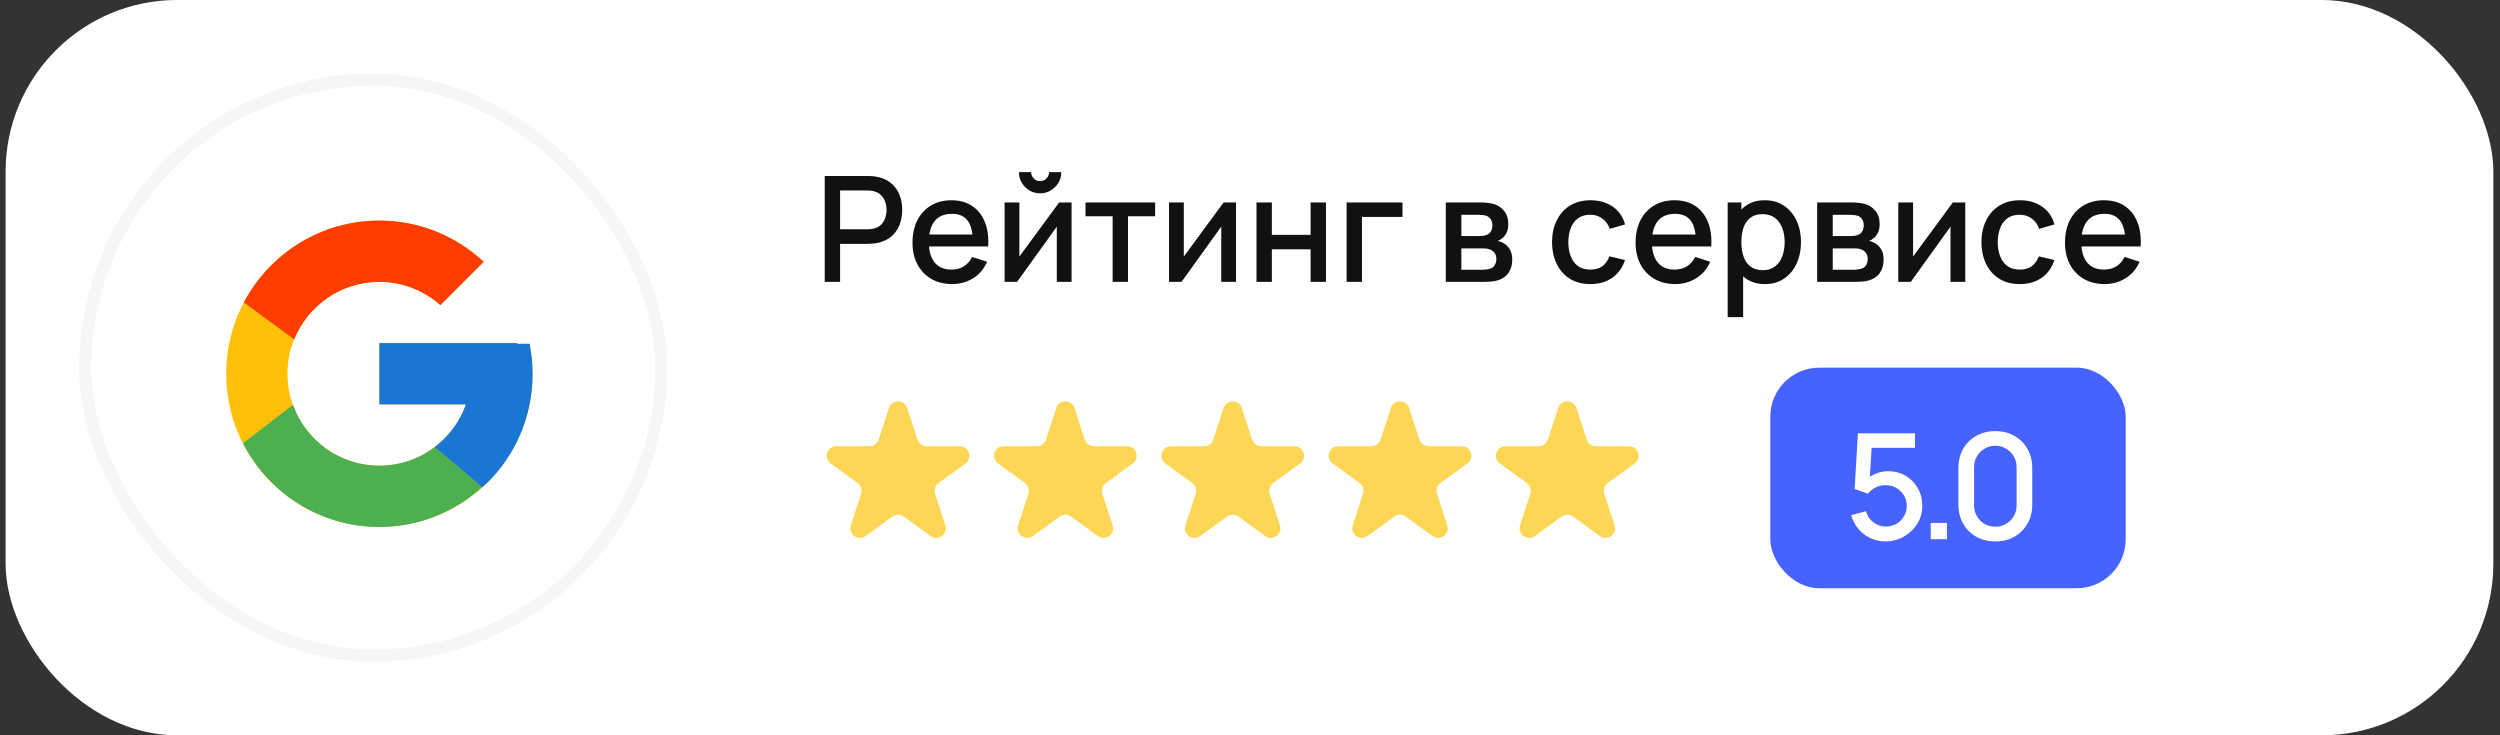
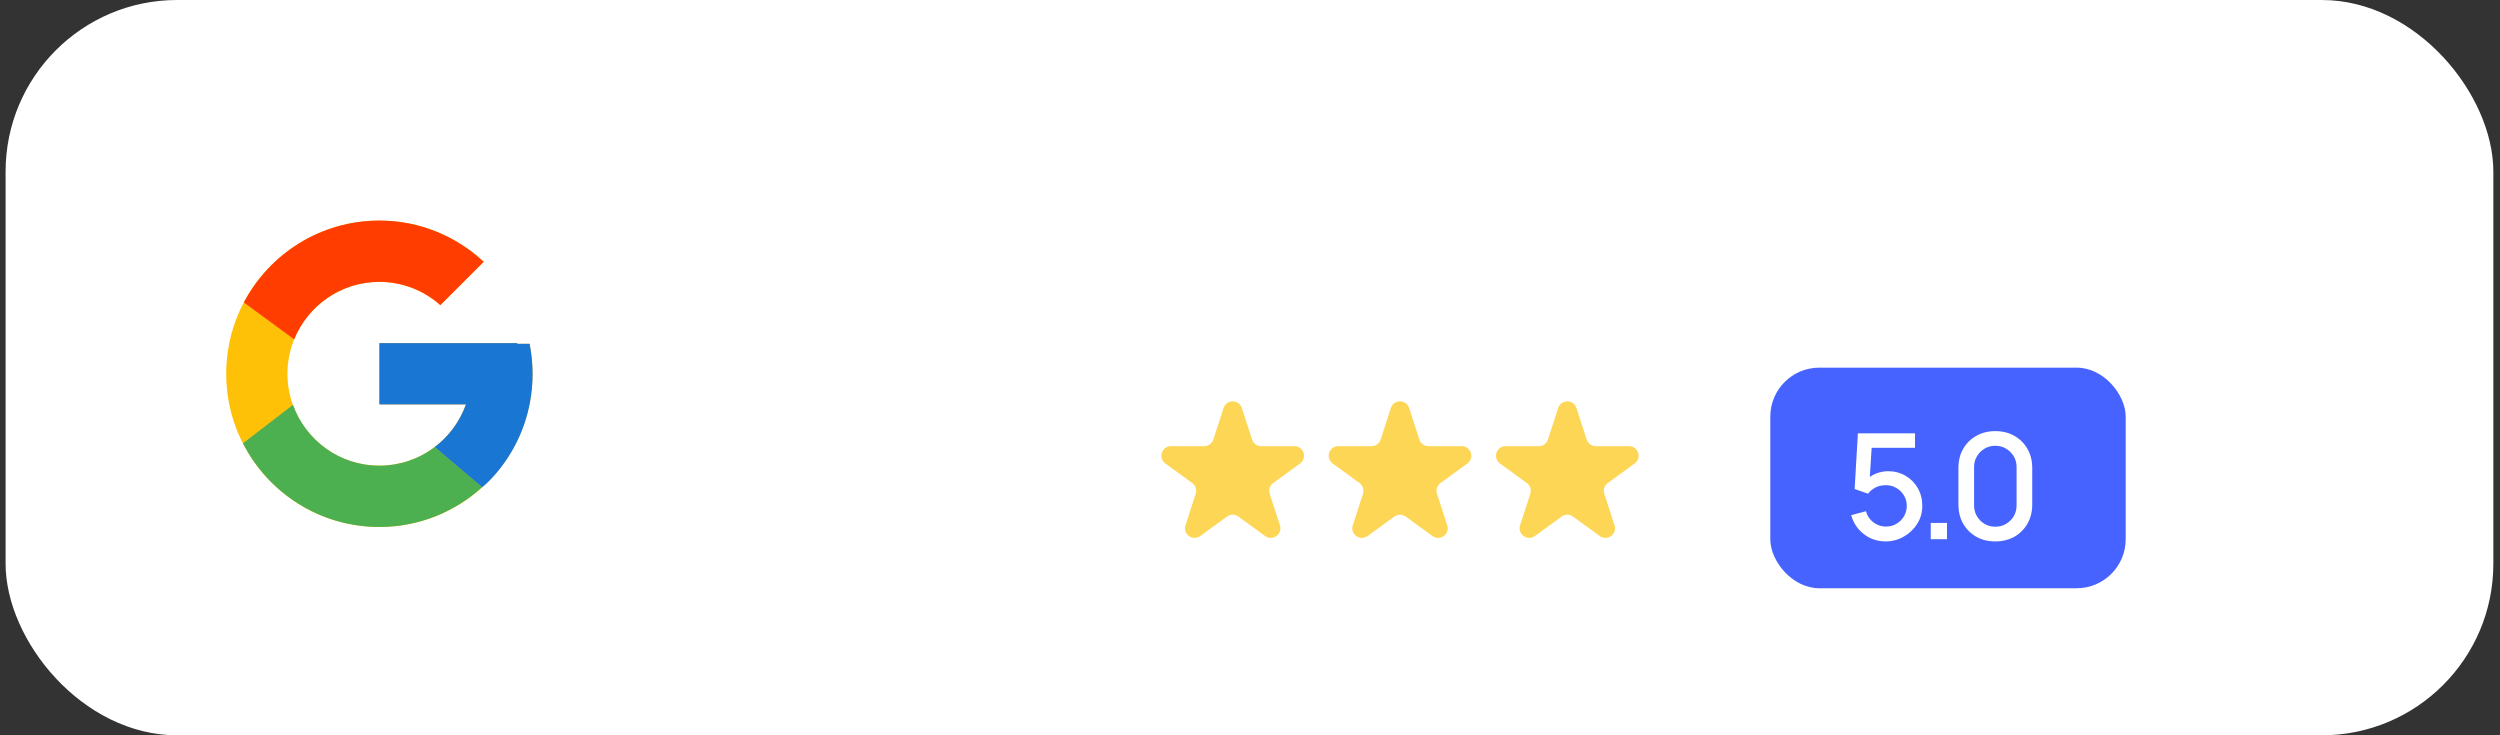
<svg xmlns="http://www.w3.org/2000/svg" width="204" height="60" viewBox="0 0 204 60" fill="none">
  <rect x="0" y="0" width="204" height="60" fill="#333333" stroke="none" />
  <rect x="0.457" width="203" height="60" rx="14" fill="white" />
  <rect x="6.957" y="6.5" width="47" height="47" rx="23.5" fill="white" />
-   <rect x="6.957" y="6.5" width="47" height="47" rx="23.5" stroke="#F6F6F6" />
  <path d="M43.214 28.052H42.207V28H30.957V33H38.021C36.991 35.911 34.221 38 30.957 38C26.815 38 23.457 34.642 23.457 30.5C23.457 26.358 26.815 23 30.957 23C32.869 23 34.608 23.721 35.933 24.899L39.468 21.364C37.236 19.283 34.249 18 30.957 18C24.054 18 18.457 23.597 18.457 30.5C18.457 37.403 24.054 43 30.957 43C37.86 43 43.457 37.403 43.457 30.5C43.457 29.662 43.371 28.844 43.214 28.052Z" fill="#FFC107" />
  <path d="M19.898 24.682L24.005 27.694C25.116 24.942 27.808 23 30.957 23C32.869 23 34.608 23.721 35.933 24.899L39.468 21.364C37.236 19.283 34.249 18 30.957 18C26.156 18 21.992 20.711 19.898 24.682Z" fill="#FF3D00" />
  <path d="M30.957 43C34.186 43 37.12 41.764 39.338 39.755L35.469 36.481C34.172 37.468 32.587 38.001 30.957 38C27.706 38 24.945 35.927 23.905 33.034L19.829 36.174C21.898 40.222 26.099 43 30.957 43Z" fill="#4CAF50" />
  <path d="M43.214 28.052H42.207V28H30.957V33H38.021C37.528 34.385 36.64 35.596 35.467 36.482L35.469 36.481L39.338 39.755C39.064 40.004 43.457 36.75 43.457 30.5C43.457 29.662 43.371 28.844 43.214 28.052Z" fill="#1976D2" />
-   <path d="M67.297 23V14.36H70.789C70.873 14.36 70.977 14.364 71.101 14.372C71.225 14.376 71.343 14.388 71.455 14.408C71.935 14.484 72.335 14.648 72.655 14.9C72.979 15.152 73.221 15.47 73.381 15.854C73.541 16.238 73.621 16.662 73.621 17.126C73.621 17.594 73.541 18.02 73.381 18.404C73.221 18.788 72.979 19.106 72.655 19.358C72.335 19.61 71.935 19.774 71.455 19.85C71.343 19.866 71.223 19.878 71.095 19.886C70.971 19.894 70.869 19.898 70.789 19.898H68.551V23H67.297ZM68.551 18.71H70.741C70.821 18.71 70.909 18.706 71.005 18.698C71.105 18.69 71.199 18.676 71.287 18.656C71.543 18.596 71.749 18.486 71.905 18.326C72.061 18.162 72.173 17.974 72.241 17.762C72.309 17.55 72.343 17.338 72.343 17.126C72.343 16.914 72.309 16.704 72.241 16.496C72.173 16.284 72.061 16.098 71.905 15.938C71.749 15.774 71.543 15.662 71.287 15.602C71.199 15.578 71.105 15.562 71.005 15.554C70.909 15.546 70.821 15.542 70.741 15.542H68.551V18.71ZM77.695 23.18C77.05 23.18 76.484 23.04 75.996 22.76C75.513 22.476 75.135 22.082 74.862 21.578C74.594 21.07 74.46 20.482 74.46 19.814C74.46 19.106 74.593 18.492 74.856 17.972C75.124 17.452 75.496 17.05 75.972 16.766C76.448 16.482 77.002 16.34 77.635 16.34C78.294 16.34 78.856 16.494 79.32 16.802C79.784 17.106 80.13 17.54 80.359 18.104C80.591 18.668 80.683 19.338 80.635 20.114H79.38V19.658C79.373 18.906 79.228 18.35 78.948 17.99C78.672 17.63 78.251 17.45 77.683 17.45C77.055 17.45 76.582 17.648 76.266 18.044C75.951 18.44 75.793 19.012 75.793 19.76C75.793 20.472 75.951 21.024 76.266 21.416C76.582 21.804 77.038 21.998 77.635 21.998C78.026 21.998 78.365 21.91 78.648 21.734C78.936 21.554 79.16 21.298 79.32 20.966L80.55 21.356C80.299 21.936 79.916 22.386 79.404 22.706C78.892 23.022 78.323 23.18 77.695 23.18ZM75.385 20.114V19.136H80.01V20.114H75.385ZM84.873 15.776C84.557 15.776 84.267 15.698 84.003 15.542C83.743 15.386 83.535 15.178 83.379 14.918C83.223 14.658 83.145 14.368 83.145 14.048H84.141C84.141 14.248 84.213 14.42 84.357 14.564C84.501 14.708 84.673 14.78 84.873 14.78C85.077 14.78 85.249 14.708 85.389 14.564C85.533 14.42 85.605 14.248 85.605 14.048H86.601C86.601 14.368 86.523 14.658 86.367 14.918C86.211 15.178 86.001 15.386 85.737 15.542C85.477 15.698 85.189 15.776 84.873 15.776ZM87.441 16.52V23H86.235V18.494L82.995 23H81.975V16.52H83.181V20.936L86.427 16.52H87.441ZM90.791 23V17.648H88.577V16.52H94.259V17.648H92.045V23H90.791ZM100.859 16.52V23H99.653V18.494L96.413 23H95.393V16.52H96.599V20.936L99.845 16.52H100.859ZM102.529 23V16.52H103.783V19.166H106.945V16.52H108.199V23H106.945V20.348H103.783V23H102.529ZM109.883 23V16.52H114.443V17.702H111.137V23H109.883ZM117.975 23V16.52H120.825C121.013 16.52 121.201 16.532 121.389 16.556C121.577 16.576 121.743 16.606 121.887 16.646C122.215 16.738 122.495 16.922 122.727 17.198C122.959 17.47 123.075 17.834 123.075 18.29C123.075 18.55 123.035 18.77 122.955 18.95C122.875 19.126 122.765 19.278 122.625 19.406C122.561 19.462 122.493 19.512 122.421 19.556C122.349 19.6 122.277 19.634 122.205 19.658C122.353 19.682 122.499 19.734 122.643 19.814C122.863 19.93 123.043 20.098 123.183 20.318C123.327 20.534 123.399 20.824 123.399 21.188C123.399 21.624 123.293 21.99 123.081 22.286C122.869 22.578 122.569 22.778 122.181 22.886C122.029 22.93 121.857 22.96 121.665 22.976C121.477 22.992 121.289 23 121.101 23H117.975ZM119.247 22.01H121.023C121.107 22.01 121.203 22.002 121.311 21.986C121.419 21.97 121.515 21.948 121.599 21.92C121.779 21.864 121.907 21.762 121.983 21.614C122.063 21.466 122.103 21.308 122.103 21.14C122.103 20.912 122.043 20.73 121.923 20.594C121.803 20.454 121.651 20.364 121.467 20.324C121.387 20.296 121.299 20.28 121.203 20.276C121.107 20.272 121.025 20.27 120.957 20.27H119.247V22.01ZM119.247 19.262H120.651C120.767 19.262 120.885 19.256 121.005 19.244C121.125 19.228 121.229 19.202 121.317 19.166C121.473 19.106 121.589 19.006 121.665 18.866C121.741 18.722 121.779 18.566 121.779 18.398C121.779 18.214 121.737 18.05 121.653 17.906C121.569 17.762 121.443 17.662 121.275 17.606C121.159 17.566 121.025 17.544 120.873 17.54C120.725 17.532 120.631 17.528 120.591 17.528H119.247V19.262ZM129.776 23.18C129.112 23.18 128.548 23.032 128.084 22.736C127.62 22.44 127.264 22.034 127.016 21.518C126.772 21.002 126.648 20.416 126.644 19.76C126.648 19.092 126.776 18.502 127.028 17.99C127.28 17.474 127.64 17.07 128.108 16.778C128.576 16.486 129.138 16.34 129.794 16.34C130.502 16.34 131.106 16.516 131.606 16.868C132.11 17.22 132.442 17.702 132.602 18.314L131.354 18.674C131.23 18.31 131.026 18.028 130.742 17.828C130.462 17.624 130.14 17.522 129.776 17.522C129.364 17.522 129.026 17.62 128.762 17.816C128.498 18.008 128.302 18.272 128.174 18.608C128.046 18.944 127.98 19.328 127.976 19.76C127.98 20.428 128.132 20.968 128.432 21.38C128.736 21.792 129.184 21.998 129.776 21.998C130.18 21.998 130.506 21.906 130.754 21.722C131.006 21.534 131.198 21.266 131.33 20.918L132.602 21.218C132.39 21.85 132.04 22.336 131.552 22.676C131.064 23.012 130.472 23.18 129.776 23.18ZM136.698 23.18C136.054 23.18 135.488 23.04 135 22.76C134.516 22.476 134.138 22.082 133.866 21.578C133.598 21.07 133.464 20.482 133.464 19.814C133.464 19.106 133.596 18.492 133.86 17.972C134.128 17.452 134.5 17.05 134.976 16.766C135.452 16.482 136.006 16.34 136.638 16.34C137.298 16.34 137.86 16.494 138.324 16.802C138.788 17.106 139.134 17.54 139.362 18.104C139.594 18.668 139.686 19.338 139.638 20.114H138.384V19.658C138.376 18.906 138.232 18.35 137.952 17.99C137.676 17.63 137.254 17.45 136.686 17.45C136.058 17.45 135.586 17.648 135.27 18.044C134.954 18.44 134.796 19.012 134.796 19.76C134.796 20.472 134.954 21.024 135.27 21.416C135.586 21.804 136.042 21.998 136.638 21.998C137.03 21.998 137.368 21.91 137.652 21.734C137.94 21.554 138.164 21.298 138.324 20.966L139.554 21.356C139.302 21.936 138.92 22.386 138.408 22.706C137.896 23.022 137.326 23.18 136.698 23.18ZM134.388 20.114V19.136H139.014V20.114H134.388ZM144.027 23.18C143.407 23.18 142.887 23.03 142.467 22.73C142.047 22.426 141.729 22.016 141.513 21.5C141.297 20.984 141.189 20.402 141.189 19.754C141.189 19.106 141.295 18.524 141.507 18.008C141.723 17.492 142.039 17.086 142.455 16.79C142.875 16.49 143.391 16.34 144.003 16.34C144.611 16.34 145.135 16.49 145.575 16.79C146.019 17.086 146.361 17.492 146.601 18.008C146.841 18.52 146.961 19.102 146.961 19.754C146.961 20.402 146.841 20.986 146.601 21.506C146.365 22.022 146.027 22.43 145.587 22.73C145.151 23.03 144.631 23.18 144.027 23.18ZM140.979 25.88V16.52H142.095V21.182H142.239V25.88H140.979ZM143.853 22.046C144.253 22.046 144.583 21.944 144.843 21.74C145.107 21.536 145.303 21.262 145.431 20.918C145.563 20.57 145.629 20.182 145.629 19.754C145.629 19.33 145.563 18.946 145.431 18.602C145.303 18.258 145.105 17.984 144.837 17.78C144.569 17.576 144.227 17.474 143.811 17.474C143.419 17.474 143.095 17.57 142.839 17.762C142.587 17.954 142.399 18.222 142.275 18.566C142.155 18.91 142.095 19.306 142.095 19.754C142.095 20.202 142.155 20.598 142.275 20.942C142.395 21.286 142.585 21.556 142.845 21.752C143.105 21.948 143.441 22.046 143.853 22.046ZM148.279 23V16.52H151.129C151.317 16.52 151.505 16.532 151.693 16.556C151.881 16.576 152.047 16.606 152.191 16.646C152.519 16.738 152.799 16.922 153.031 17.198C153.263 17.47 153.379 17.834 153.379 18.29C153.379 18.55 153.339 18.77 153.259 18.95C153.179 19.126 153.069 19.278 152.929 19.406C152.865 19.462 152.797 19.512 152.725 19.556C152.653 19.6 152.581 19.634 152.509 19.658C152.657 19.682 152.803 19.734 152.947 19.814C153.167 19.93 153.347 20.098 153.487 20.318C153.631 20.534 153.703 20.824 153.703 21.188C153.703 21.624 153.597 21.99 153.385 22.286C153.173 22.578 152.873 22.778 152.485 22.886C152.333 22.93 152.161 22.96 151.969 22.976C151.781 22.992 151.593 23 151.405 23H148.279ZM149.551 22.01H151.327C151.411 22.01 151.507 22.002 151.615 21.986C151.723 21.97 151.819 21.948 151.903 21.92C152.083 21.864 152.211 21.762 152.287 21.614C152.367 21.466 152.407 21.308 152.407 21.14C152.407 20.912 152.347 20.73 152.227 20.594C152.107 20.454 151.955 20.364 151.771 20.324C151.691 20.296 151.603 20.28 151.507 20.276C151.411 20.272 151.329 20.27 151.261 20.27H149.551V22.01ZM149.551 19.262H150.955C151.071 19.262 151.189 19.256 151.309 19.244C151.429 19.228 151.533 19.202 151.621 19.166C151.777 19.106 151.893 19.006 151.969 18.866C152.045 18.722 152.083 18.566 152.083 18.398C152.083 18.214 152.041 18.05 151.957 17.906C151.873 17.762 151.747 17.662 151.579 17.606C151.463 17.566 151.329 17.544 151.177 17.54C151.029 17.532 150.935 17.528 150.895 17.528H149.551V19.262ZM160.366 16.52V23H159.16V18.494L155.92 23H154.9V16.52H156.106V20.936L159.352 16.52H160.366ZM164.815 23.18C164.151 23.18 163.587 23.032 163.123 22.736C162.659 22.44 162.303 22.034 162.055 21.518C161.811 21.002 161.687 20.416 161.683 19.76C161.687 19.092 161.815 18.502 162.067 17.99C162.319 17.474 162.679 17.07 163.147 16.778C163.615 16.486 164.177 16.34 164.833 16.34C165.541 16.34 166.145 16.516 166.645 16.868C167.149 17.22 167.481 17.702 167.641 18.314L166.393 18.674C166.269 18.31 166.065 18.028 165.781 17.828C165.501 17.624 165.179 17.522 164.815 17.522C164.403 17.522 164.065 17.62 163.801 17.816C163.537 18.008 163.341 18.272 163.213 18.608C163.085 18.944 163.019 19.328 163.015 19.76C163.019 20.428 163.171 20.968 163.471 21.38C163.775 21.792 164.223 21.998 164.815 21.998C165.219 21.998 165.545 21.906 165.793 21.722C166.045 21.534 166.237 21.266 166.369 20.918L167.641 21.218C167.429 21.85 167.079 22.336 166.591 22.676C166.103 23.012 165.511 23.18 164.815 23.18ZM171.737 23.18C171.093 23.18 170.527 23.04 170.039 22.76C169.555 22.476 169.177 22.082 168.905 21.578C168.637 21.07 168.503 20.482 168.503 19.814C168.503 19.106 168.635 18.492 168.899 17.972C169.167 17.452 169.539 17.05 170.015 16.766C170.491 16.482 171.045 16.34 171.677 16.34C172.337 16.34 172.899 16.494 173.363 16.802C173.827 17.106 174.173 17.54 174.401 18.104C174.633 18.668 174.725 19.338 174.677 20.114H173.423V19.658C173.415 18.906 173.271 18.35 172.991 17.99C172.715 17.63 172.293 17.45 171.725 17.45C171.097 17.45 170.625 17.648 170.309 18.044C169.993 18.44 169.835 19.012 169.835 19.76C169.835 20.472 169.993 21.024 170.309 21.416C170.625 21.804 171.081 21.998 171.677 21.998C172.069 21.998 172.407 21.91 172.691 21.734C172.979 21.554 173.203 21.298 173.363 20.966L174.593 21.356C174.341 21.936 173.959 22.386 173.447 22.706C172.935 23.022 172.365 23.18 171.737 23.18ZM169.427 20.114V19.136H174.053V20.114H169.427Z" fill="#111111" />
-   <path d="M72.539 33.291C72.773 32.57 73.793 32.57 74.027 33.291L74.865 35.867C74.969 36.189 75.27 36.408 75.609 36.408H78.317C79.076 36.408 79.391 37.378 78.778 37.823L76.586 39.416C76.312 39.615 76.197 39.968 76.302 40.291L77.139 42.867C77.373 43.588 76.548 44.187 75.935 43.742L73.743 42.15C73.469 41.95 73.097 41.95 72.823 42.15L70.632 43.742C70.018 44.187 69.193 43.588 69.427 42.867L70.264 40.291C70.369 39.968 70.254 39.615 69.98 39.416L67.789 37.823C67.175 37.378 67.491 36.408 68.249 36.408H70.957C71.296 36.408 71.597 36.189 71.702 35.867L72.539 33.291Z" fill="#FED655" />
-   <path d="M86.191 33.291C86.425 32.57 87.445 32.57 87.68 33.291L88.517 35.867C88.622 36.189 88.922 36.408 89.261 36.408H91.97C92.728 36.408 93.043 37.378 92.43 37.823L90.239 39.416C89.964 39.615 89.849 39.968 89.954 40.291L90.791 42.867C91.025 43.588 90.2 44.187 89.587 43.742L87.395 42.15C87.121 41.95 86.75 41.95 86.475 42.15L84.284 43.742C83.671 44.187 82.845 43.588 83.08 42.867L83.917 40.291C84.022 39.968 83.907 39.615 83.632 39.416L81.441 37.823C80.828 37.378 81.143 36.408 81.901 36.408H84.61C84.949 36.408 85.249 36.189 85.354 35.867L86.191 33.291Z" fill="#FED655" />
  <path d="M99.844 33.291C100.078 32.57 101.098 32.57 101.332 33.291L102.169 35.867C102.274 36.189 102.574 36.408 102.913 36.408H105.622C106.38 36.408 106.696 37.378 106.082 37.823L103.891 39.416C103.617 39.615 103.502 39.968 103.607 40.291L104.444 42.867C104.678 43.588 103.853 44.187 103.239 43.742L101.048 42.15C100.774 41.95 100.402 41.95 100.128 42.15L97.936 43.742C97.323 44.187 96.498 43.588 96.732 42.867L97.569 40.291C97.674 39.968 97.559 39.615 97.285 39.416L95.093 37.823C94.48 37.378 94.795 36.408 95.553 36.408H98.262C98.601 36.408 98.902 36.189 99.006 35.867L99.844 33.291Z" fill="#FED655" />
  <path d="M113.496 33.291C113.73 32.57 114.75 32.57 114.984 33.291L115.822 35.867C115.926 36.189 116.227 36.408 116.566 36.408H119.275C120.033 36.408 120.348 37.378 119.735 37.823L117.543 39.416C117.269 39.615 117.154 39.968 117.259 40.291L118.096 42.867C118.33 43.588 117.505 44.187 116.892 43.742L114.7 42.15C114.426 41.95 114.054 41.95 113.78 42.15L111.589 43.742C110.975 44.187 110.15 43.588 110.384 42.867L111.221 40.291C111.326 39.968 111.211 39.615 110.937 39.416L108.746 37.823C108.132 37.378 108.448 36.408 109.206 36.408H111.914C112.254 36.408 112.554 36.189 112.659 35.867L113.496 33.291Z" fill="#FED655" />
  <path d="M127.148 33.291C127.382 32.57 128.403 32.57 128.637 33.291L129.474 35.867C129.579 36.189 129.879 36.408 130.218 36.408H132.927C133.685 36.408 134 37.378 133.387 37.823L131.195 39.416C130.921 39.615 130.806 39.968 130.911 40.291L131.748 42.867C131.983 43.588 131.157 44.187 130.544 43.742L128.352 42.15C128.078 41.95 127.707 41.95 127.432 42.15L125.241 43.742C124.628 44.187 123.802 43.588 124.037 42.867L124.874 40.291C124.979 39.968 124.864 39.615 124.589 39.416L122.398 37.823C121.785 37.378 122.1 36.408 122.858 36.408H125.567C125.906 36.408 126.206 36.189 126.311 35.867L127.148 33.291Z" fill="#FED655" />
  <rect x="144.457" y="30" width="29" height="18" rx="4" fill="#4663FF" />
  <path d="M153.859 44.18C153.415 44.18 153.001 44.09 152.617 43.91C152.237 43.726 151.911 43.474 151.639 43.154C151.367 42.83 151.173 42.458 151.057 42.038L152.263 41.714C152.331 41.97 152.447 42.192 152.611 42.38C152.779 42.568 152.975 42.714 153.199 42.818C153.423 42.918 153.655 42.968 153.895 42.968C154.211 42.968 154.497 42.892 154.753 42.74C155.013 42.588 155.217 42.384 155.365 42.128C155.517 41.872 155.593 41.59 155.593 41.282C155.593 40.966 155.515 40.68 155.359 40.424C155.207 40.168 155.001 39.966 154.741 39.818C154.485 39.666 154.203 39.59 153.895 39.59C153.543 39.59 153.245 39.66 153.001 39.8C152.757 39.94 152.567 40.102 152.431 40.286L151.339 39.902L151.603 35.36H156.265V36.542H152.245L152.755 36.068L152.545 39.47L152.299 39.152C152.527 38.924 152.799 38.75 153.115 38.63C153.431 38.51 153.745 38.45 154.057 38.45C154.593 38.45 155.071 38.574 155.491 38.822C155.915 39.07 156.249 39.408 156.493 39.836C156.737 40.26 156.859 40.742 156.859 41.282C156.859 41.818 156.721 42.306 156.445 42.746C156.169 43.182 155.803 43.53 155.347 43.79C154.891 44.05 154.395 44.18 153.859 44.18ZM157.549 44V42.674H158.875V44H157.549ZM162.819 44.18C162.231 44.18 161.711 44.052 161.259 43.796C160.807 43.536 160.451 43.18 160.191 42.728C159.935 42.276 159.807 41.756 159.807 41.168V38.192C159.807 37.604 159.935 37.084 160.191 36.632C160.451 36.18 160.807 35.826 161.259 35.57C161.711 35.31 162.231 35.18 162.819 35.18C163.407 35.18 163.927 35.31 164.379 35.57C164.831 35.826 165.185 36.18 165.441 36.632C165.701 37.084 165.831 37.604 165.831 38.192V41.168C165.831 41.756 165.701 42.276 165.441 42.728C165.185 43.18 164.831 43.536 164.379 43.796C163.927 44.052 163.407 44.18 162.819 44.18ZM162.819 42.98C163.139 42.98 163.429 42.904 163.689 42.752C163.953 42.596 164.163 42.388 164.319 42.128C164.475 41.864 164.553 41.57 164.553 41.246V38.102C164.553 37.782 164.475 37.492 164.319 37.232C164.163 36.968 163.953 36.76 163.689 36.608C163.429 36.452 163.139 36.374 162.819 36.374C162.499 36.374 162.207 36.452 161.943 36.608C161.683 36.76 161.475 36.968 161.319 37.232C161.163 37.492 161.085 37.782 161.085 38.102V41.246C161.085 41.57 161.163 41.864 161.319 42.128C161.475 42.388 161.683 42.596 161.943 42.752C162.207 42.904 162.499 42.98 162.819 42.98Z" fill="white" />
</svg>